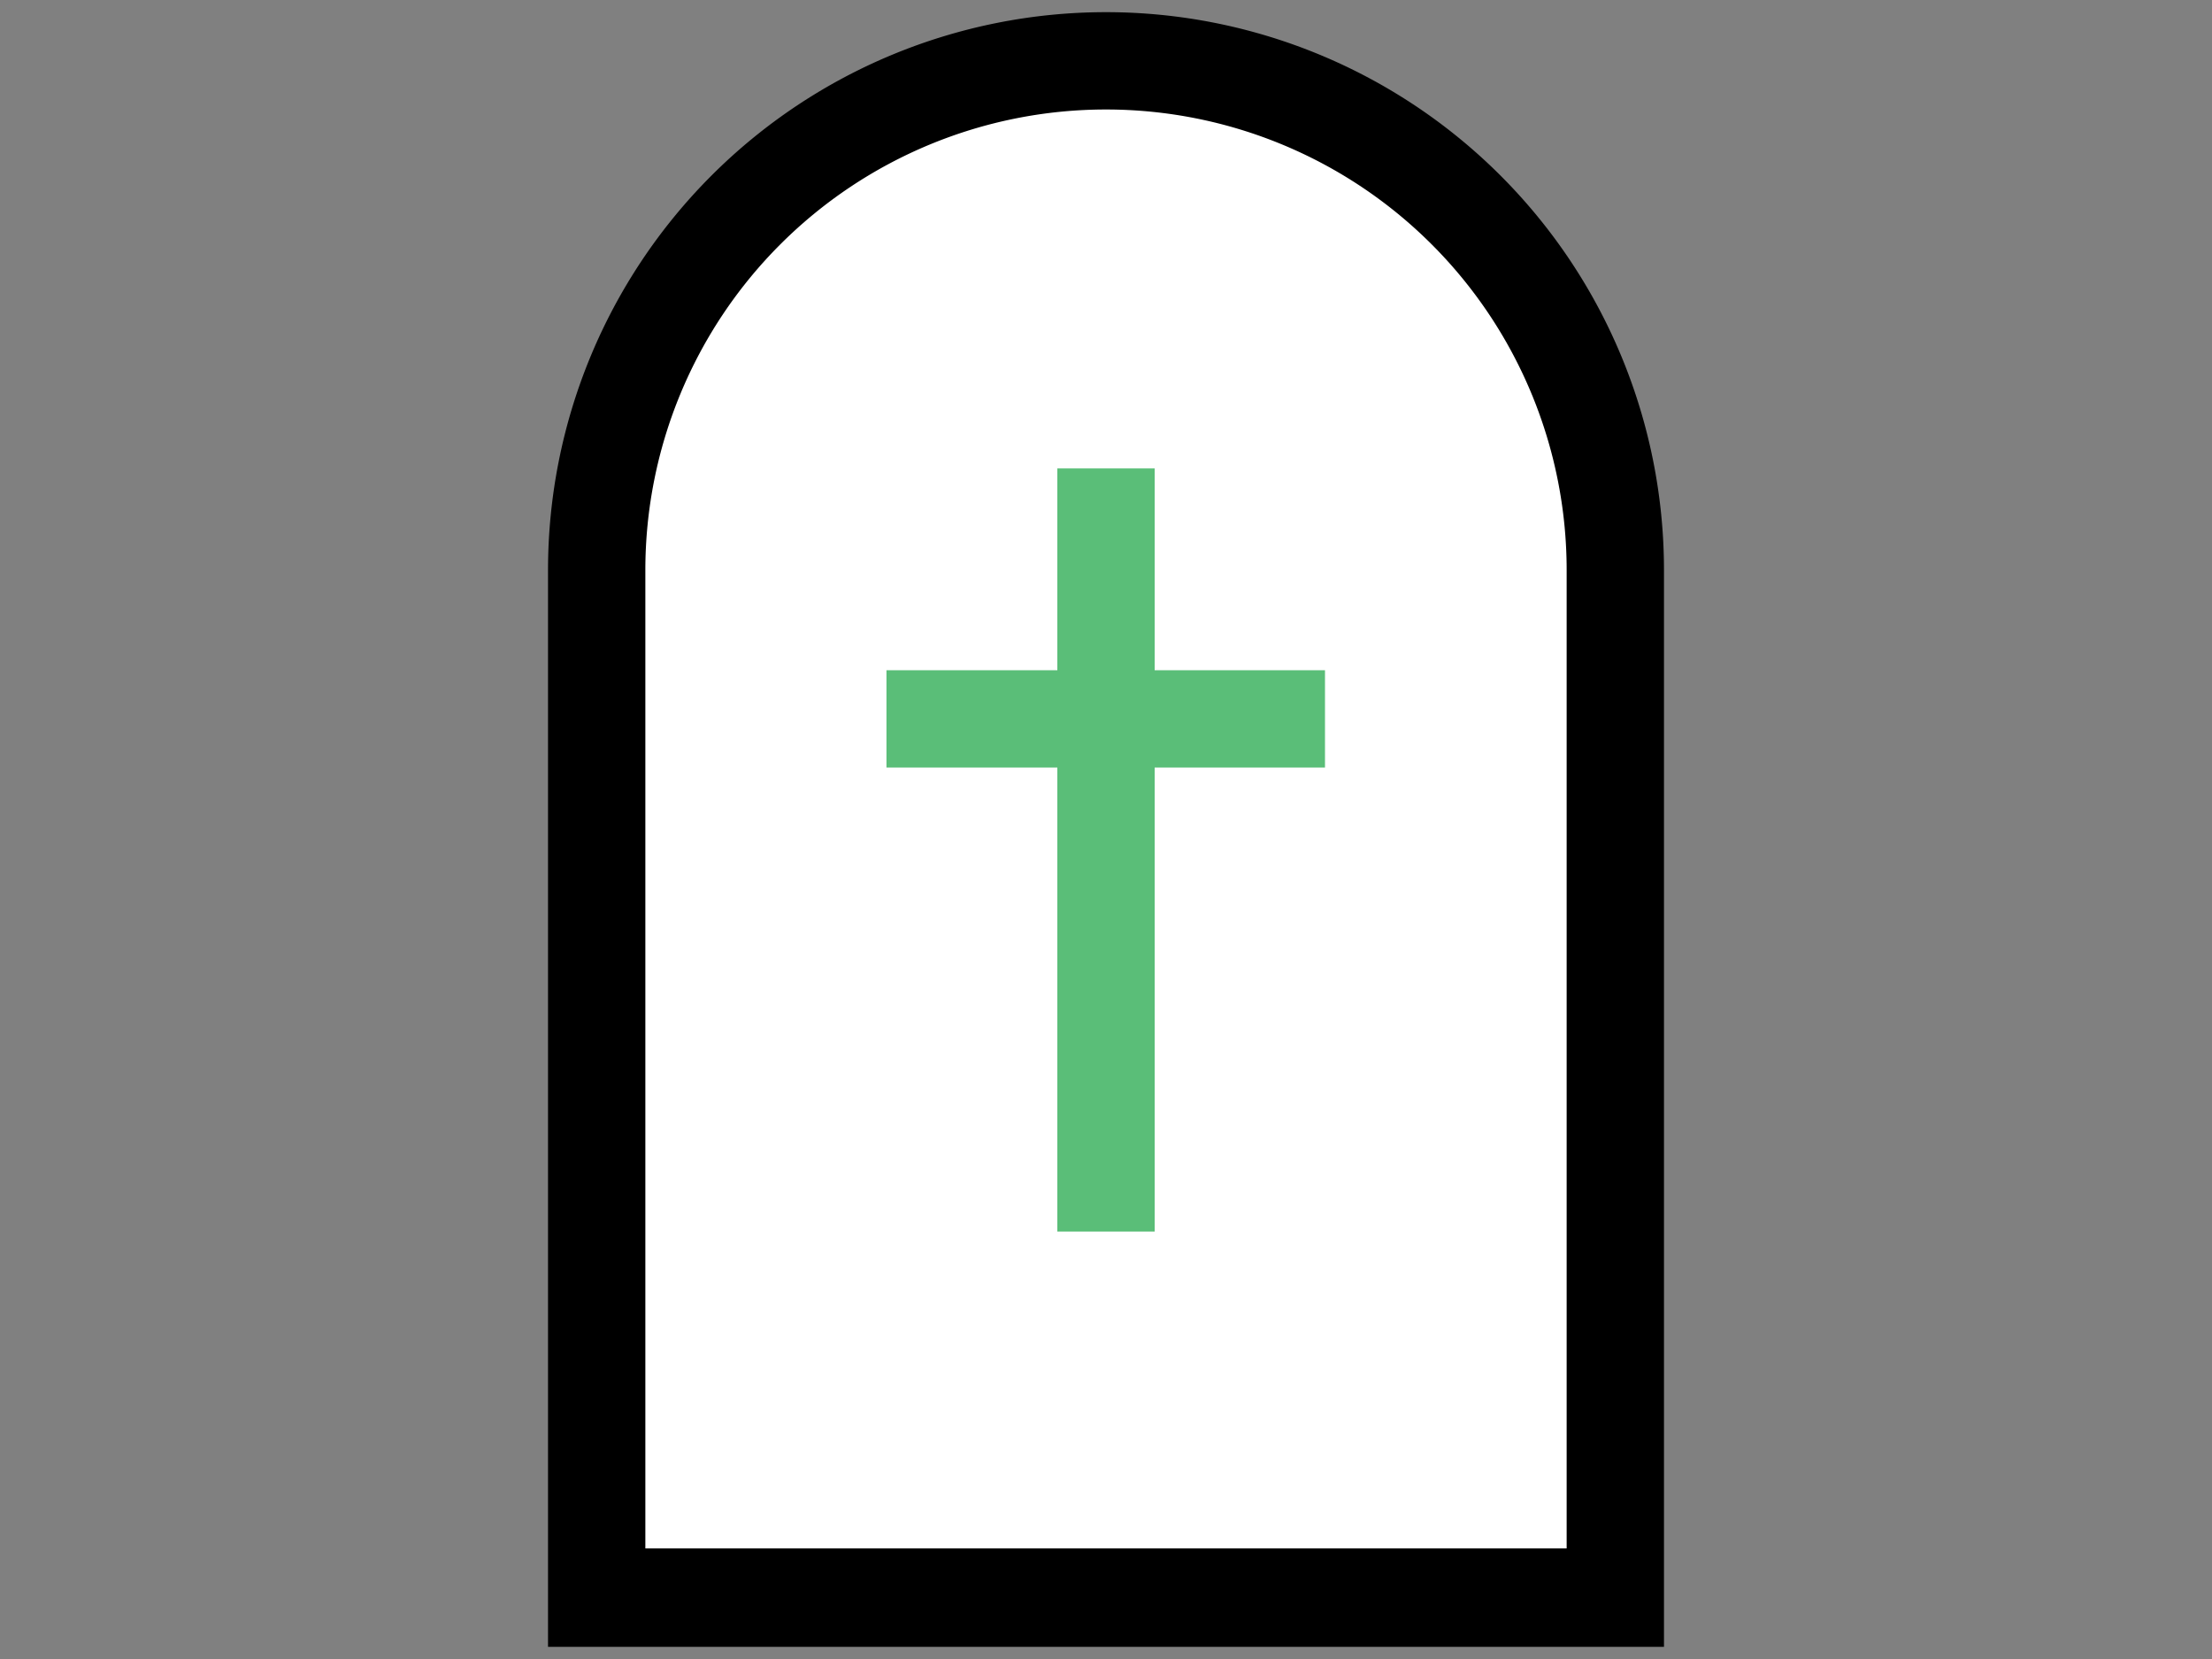
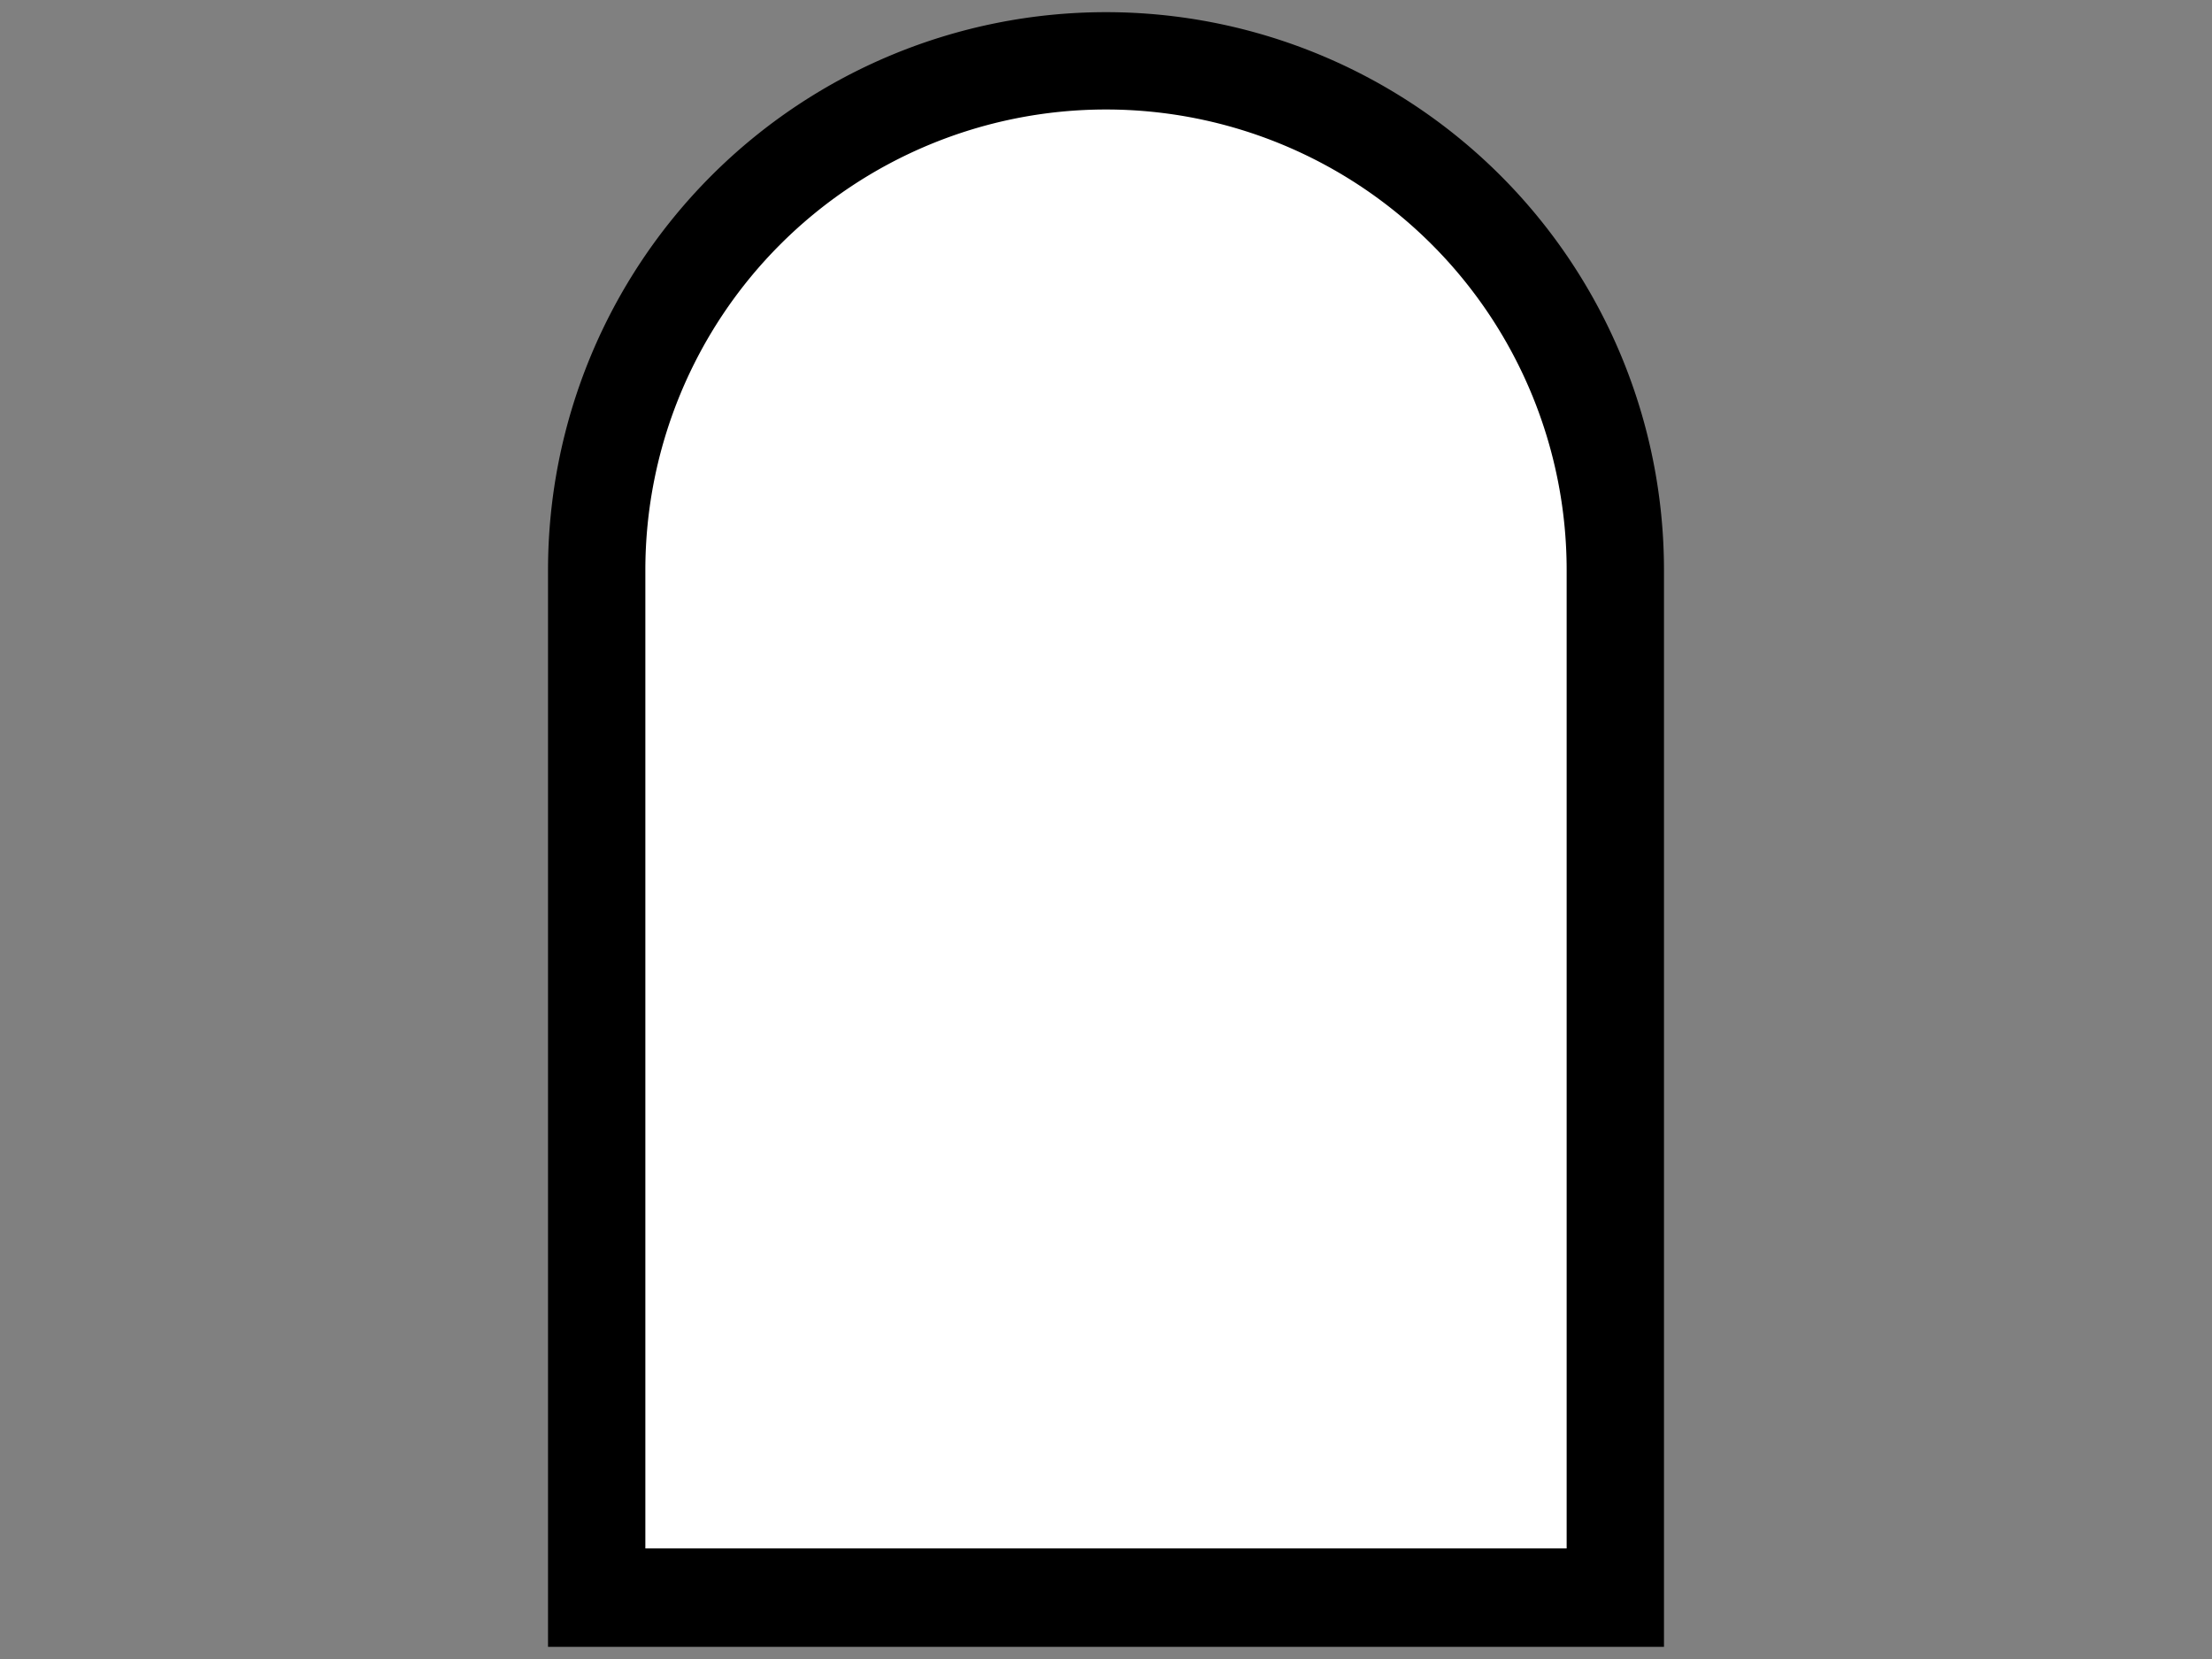
<svg xmlns="http://www.w3.org/2000/svg" id="Laag_1" data-name="Laag 1" viewBox="0 0 40 30">
  <rect x="0" y="0" width="40" height="30" fill="#808080" stroke="none" />
  <defs>
    <style>.cls-1{fill:none;}.cls-2{fill:#fff;}.cls-3{fill:#5abe78;}</style>
  </defs>
-   <rect class="cls-1" x="9.91" y="0.22" width="20.18" height="29.56" />
  <path class="cls-2" d="M20,1.1h0a9.21,9.21,0,0,1,9.21,9.21V28.9a0,0,0,0,1,0,0H10.79a0,0,0,0,1,0,0V10.31A9.21,9.21,0,0,1,20,1.1Z" />
  <path d="M30.09,29.78H9.91V10.31a10.09,10.09,0,0,1,20.18,0ZM11.67,28H28.33V10.31a8.33,8.33,0,1,0-16.66,0Z" />
-   <rect class="cls-3" x="19.12" y="8.47" width="1.76" height="13.8" />
-   <rect class="cls-3" x="16.03" y="12.12" width="7.93" height="1.76" />
</svg>